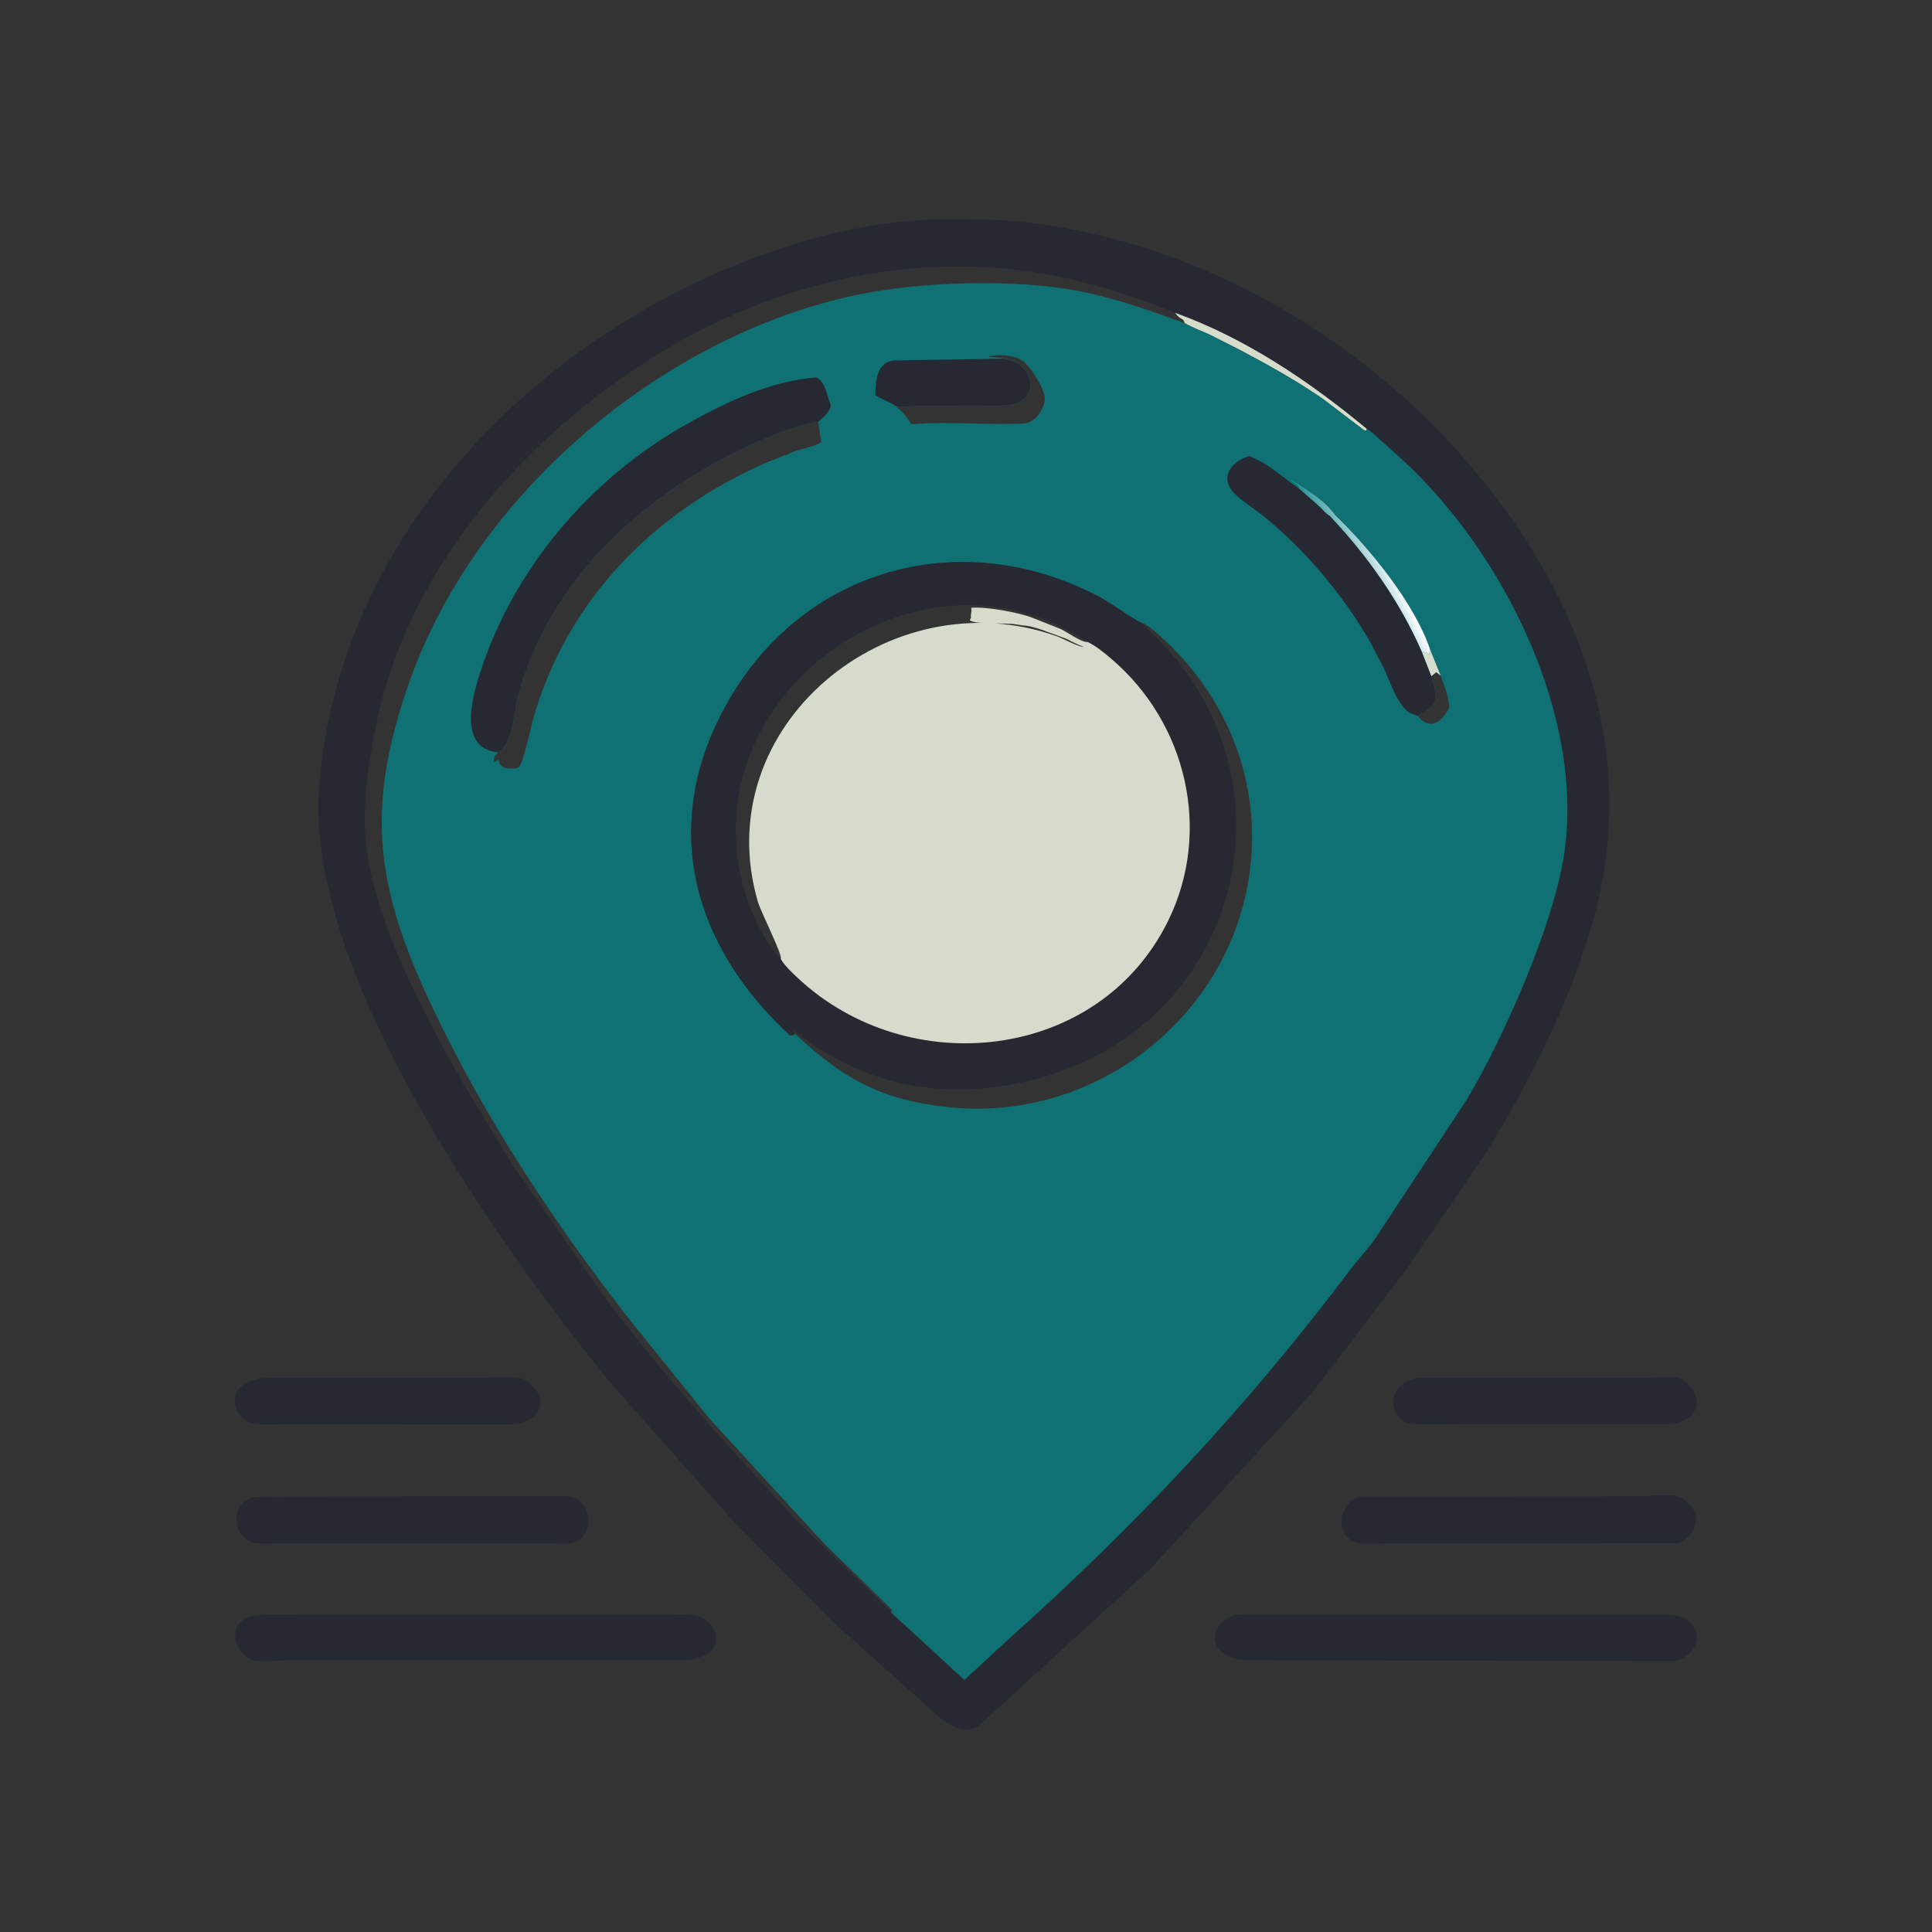
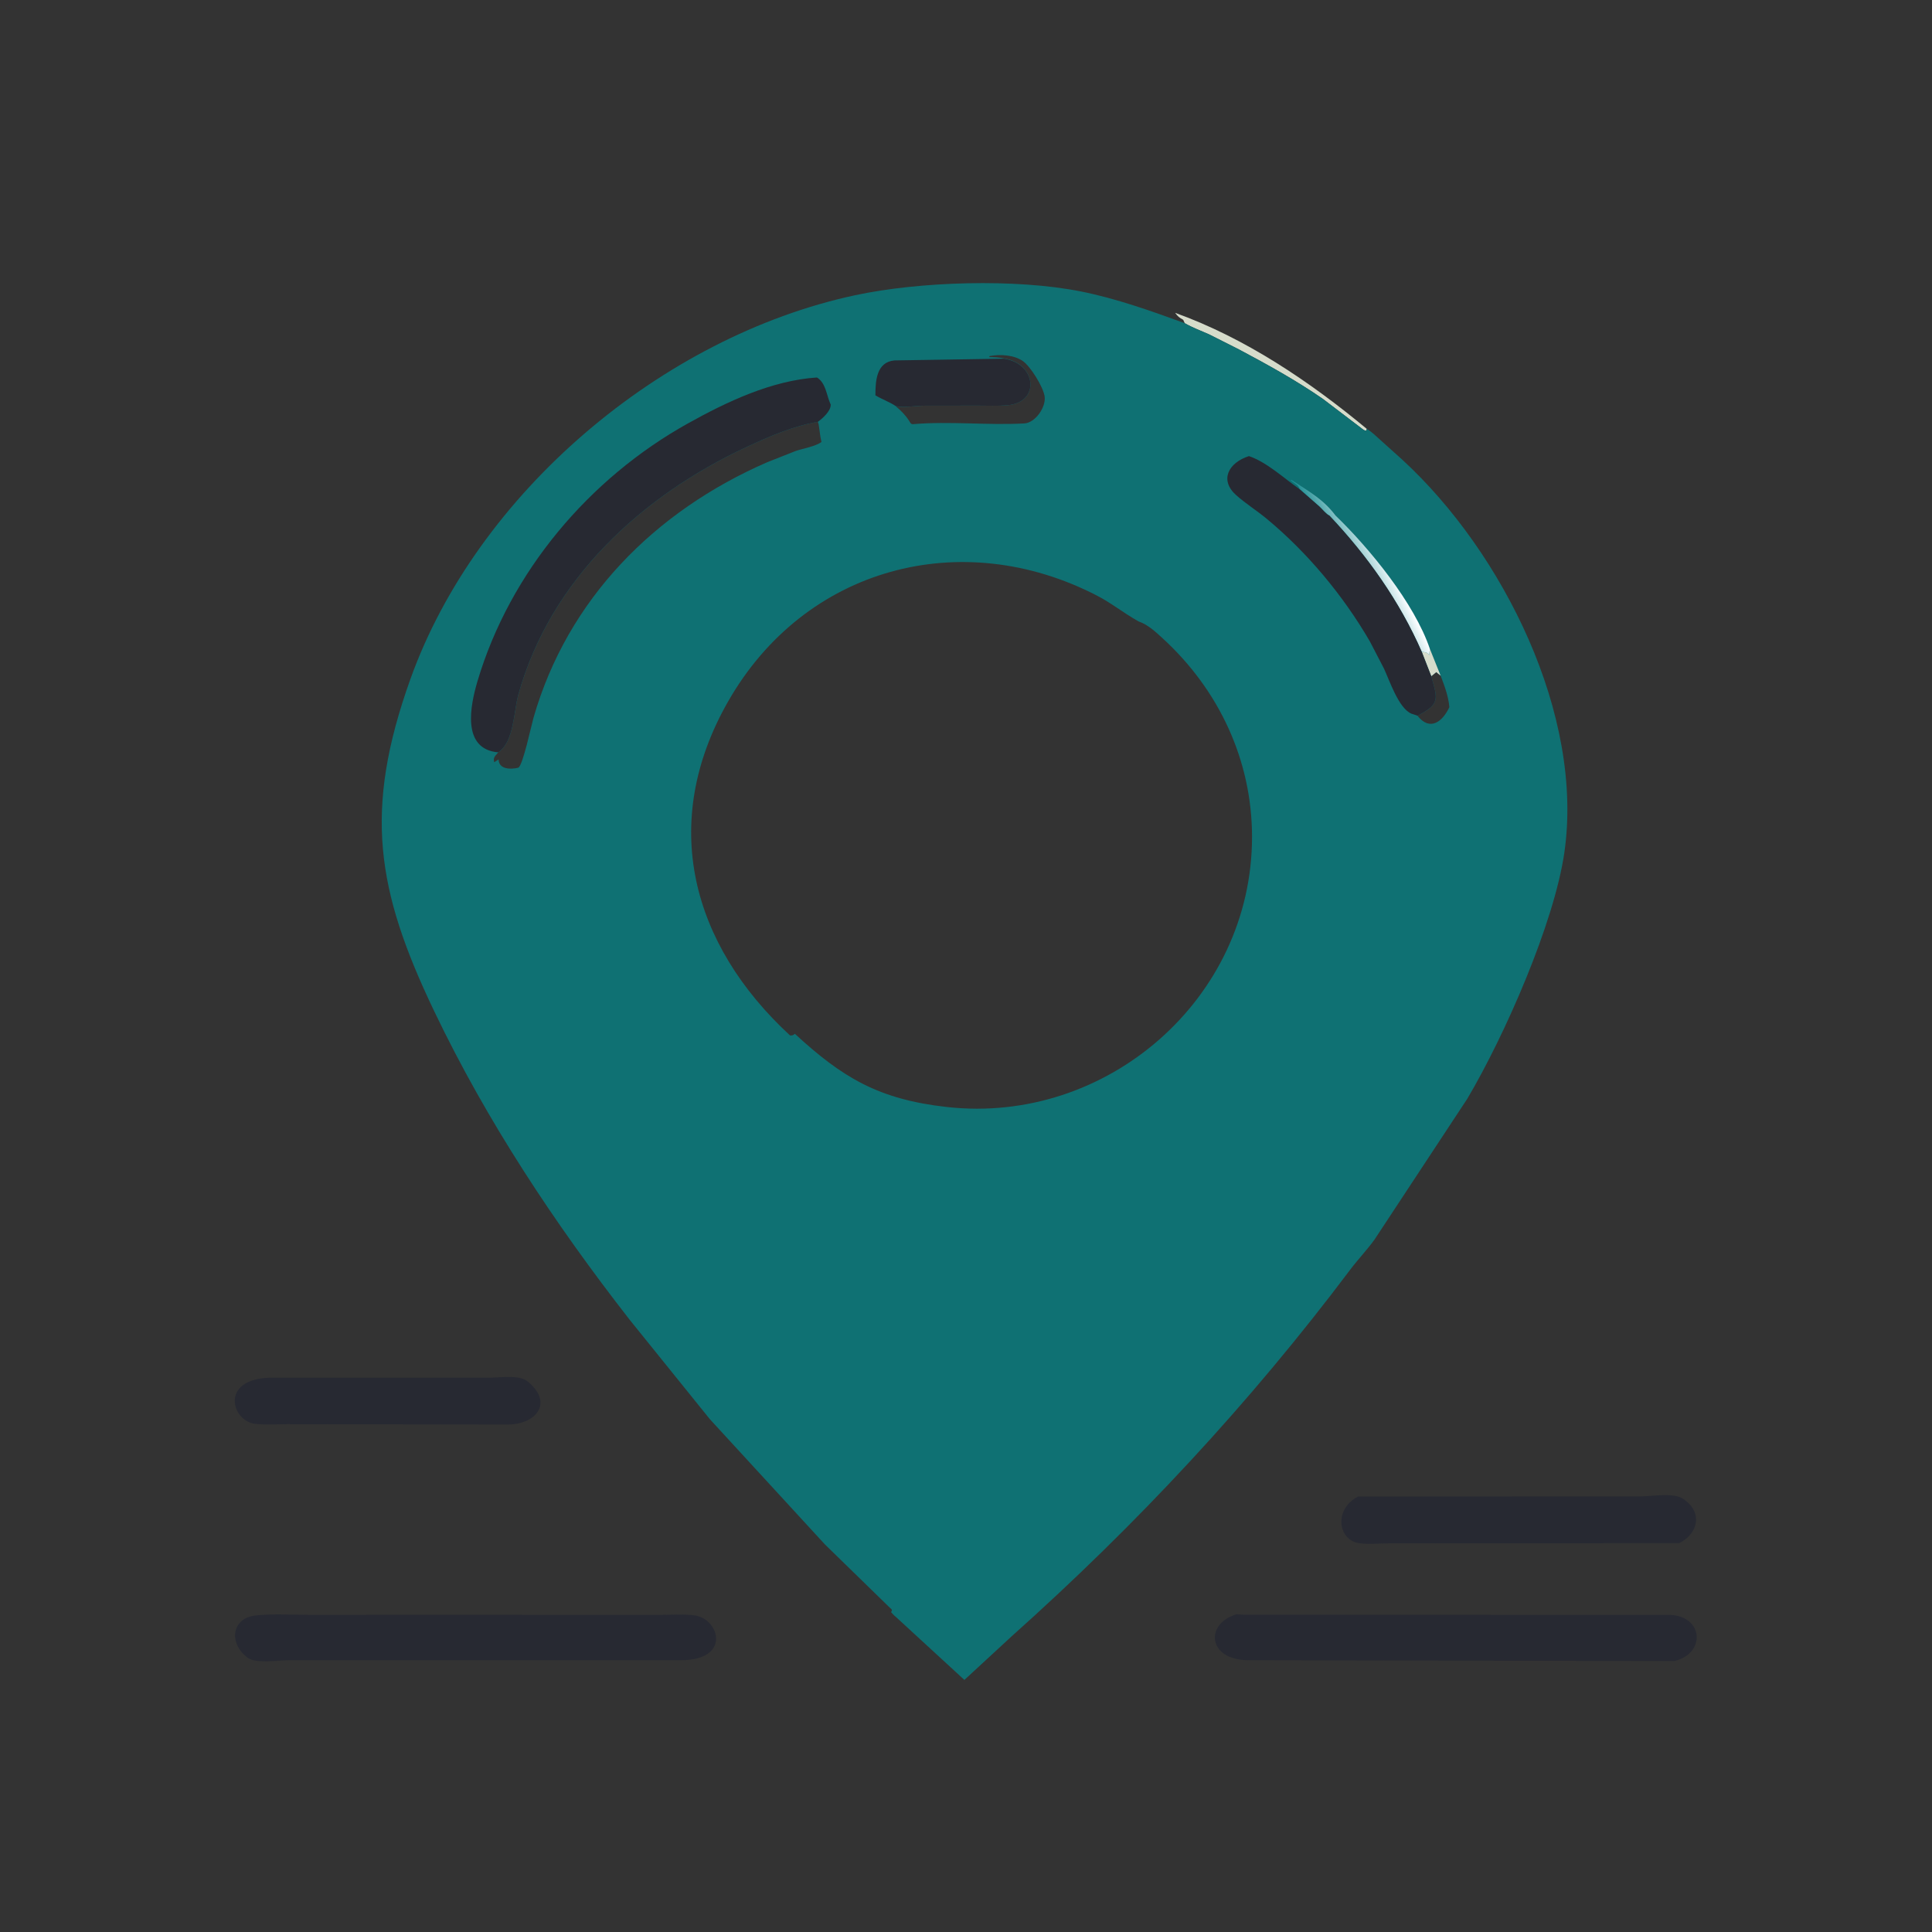
<svg xmlns="http://www.w3.org/2000/svg" version="1.1" style="display: block;" viewBox="0 0 2048 2048" width="640" height="640">
  <rect x="0" y="0" width="2048" height="2048" fill="#333333" stroke="none" />
  <defs>
    <linearGradient id="Gradient1" gradientUnits="userSpaceOnUse" x1="1418.65" y1="612.541" x2="1466.9" y2="588.702">
      <stop class="stop0" offset="0" stop-opacity="1" stop-color="rgb(16,134,140)" />
      <stop class="stop1" offset="1" stop-opacity="1" stop-color="rgb(250,253,255)" />
    </linearGradient>
  </defs>
-   <path transform="translate(0,0)" fill="rgb(39,41,50)" d="M 1506.53 1460.44 L 1746.15 1460.39 C 1756.44 1460.4 1778.28 1456.83 1786.47 1464.33 L 1787.5 1465.3 C 1808.32 1483.88 1798.01 1507.54 1770.52 1509.52 L 1529 1509.6 C 1518.66 1509.6 1507.78 1510.25 1497.5 1509.29 C 1470.42 1506.76 1466.96 1463.76 1506.53 1460.44 z" />
  <path transform="translate(0,0)" fill="rgb(39,41,50)" d="M 285.09 1460.44 L 519.457 1460.37 C 530.499 1460.4 551.087 1456.87 559.952 1464.86 L 561 1465.82 C 586.524 1488.13 567.356 1509.88 538.666 1510.02 L 303.854 1509.7 C 292.889 1509.72 281.374 1510.5 270.5 1509.33 C 245.838 1506.68 232.59 1462.56 285.09 1460.44 z" />
-   <path transform="translate(0,0)" fill="rgb(39,41,50)" d="M 326.896 1586.34 L 572.663 1586.17 C 582.423 1586.14 592.599 1585.49 602.31 1586.22 C 628.274 1588.18 630.605 1630.48 607.043 1635.63 C 601.117 1636.93 593.833 1636.12 587.733 1636.11 L 548.5 1636 L 295.379 1636.01 C 287.037 1636 277.15 1637.01 268.999 1635.29 C 246.511 1630.57 243.107 1594.05 267.571 1587.54 C 274.298 1585.75 282.796 1586.5 289.724 1586.46 L 326.896 1586.34 z" />
  <path transform="translate(0,0)" fill="rgb(39,41,50)" d="M 1439.55 1586.42 L 1739.22 1586.25 C 1751.32 1586.2 1775.35 1581.63 1785.23 1589.52 L 1789.86 1593.36 C 1805.3 1608.34 1796.72 1627.89 1779.84 1635.81 L 1472 1636 C 1461.88 1636.01 1450.16 1637.35 1440.29 1635.78 C 1418.53 1632.32 1413.41 1600.16 1439.55 1586.42 z" />
  <path transform="translate(0,0)" fill="rgb(39,41,50)" d="M 436.822 1711.75 L 700.908 1711.8 C 712.526 1711.8 725.025 1710.87 736.5 1712.43 C 762.432 1715.94 775.756 1759.82 721.55 1759.89 L 571.451 1759.92 L 304.645 1759.93 C 294.233 1759.93 270.363 1763.88 261.936 1756.84 L 261 1756.04 C 242.176 1740.59 246.021 1714.98 271.438 1712.39 C 289.869 1710.52 309.563 1711.81 328.137 1711.8 L 436.822 1711.75 z" />
  <path transform="translate(0,0)" fill="rgb(39,41,50)" d="M 1310.82 1711.2 C 1312.61 1711.2 1315.78 1711.68 1317.76 1711.68 L 1769.24 1711.84 C 1805.72 1712.43 1808.85 1752.71 1774.93 1760.74 L 1323.5 1759.89 C 1279.72 1759.7 1277.04 1721.06 1310.82 1711.2 z" />
-   <path transform="translate(0,0)" fill="rgb(39,41,50)" d="M 993.07 232.385 L 1056.38 233.059 C 1243.72 244.183 1425.98 343.543 1549.01 482.433 C 1672.94 622.328 1740.9 795.791 1687.68 979.477 C 1663.03 1064.55 1621.85 1146.29 1575.6 1221.62 L 1491.32 1345.04 L 1390.11 1477.34 L 1220.01 1662.5 L 1042.58 1824.85 C 1024.47 1842.57 1005.56 1829.3 990.322 1815.45 L 882.347 1718.74 L 778.561 1613.77 L 645.88 1464.41 C 529.57 1321.37 323.356 1033.24 338.242 834.87 C 357.724 575.236 557.413 367.08 791.935 276.16 C 856.048 251.305 924.18 234.49 993.07 232.385 z M 944.63 1708.66 L 944.67 1709.06 C 946.267 1710.85 947.773 1712.53 949.674 1714.02 L 1022.3 1780.79 L 1072.51 1734.44 C 1204.64 1616.43 1324.69 1487.7 1431.18 1346.04 C 1439.48 1335 1449.15 1324.98 1457.19 1313.78 L 1555.47 1164.61 C 1595.58 1096.74 1647.46 978.244 1658.25 903.967 C 1679.41 758.475 1593.68 585.949 1486.54 487.353 L 1462.58 465.787 C 1458.13 461.877 1453.9 457.54 1448.76 454.553 L 1448.48 456.543 C 1446.91 456.452 1446.12 456.188 1444.85 455.23 L 1402.39 422.931 C 1374.05 403.281 1343.47 386.43 1313.04 370.263 L 1281.68 354.455 C 1273.15 350.619 1263.96 347.322 1255.9 342.604 C 1219.66 329.479 1183.93 316.609 1146 308.995 C 1076.71 295.084 974.485 298.341 906.183 313.01 C 701.45 356.98 505.529 522.793 434.99 720 C 385.178 859.262 398.899 943.483 460.16 1071.66 C 516.029 1188.55 587.88 1296.92 667.415 1398.93 L 752.57 1504.5 L 874.464 1637.17 L 943.076 1704.05 C 944.437 1705.43 946.011 1705.92 945.164 1707.96 L 944.63 1708.66 z M 944.63 1708.66 L 945.164 1707.96 C 946.011 1705.92 944.437 1705.43 943.076 1704.05 L 874.464 1637.17 L 752.57 1504.5 L 667.415 1398.93 C 587.88 1296.92 516.029 1188.55 460.16 1071.66 C 398.899 943.483 385.178 859.262 434.99 720 C 505.529 522.793 701.45 356.98 906.183 313.01 C 974.485 298.341 1076.71 295.084 1146 308.995 C 1183.93 316.609 1219.66 329.479 1255.9 342.604 L 1254.25 338.995 C 1250.01 336.597 1248.71 335.708 1245.68 331.61 C 1205.8 315.19 1163.47 301.733 1121.19 293.06 C 968.278 261.691 808.944 301.791 679.684 386.644 C 546.965 473.768 432.225 607.334 399.249 766 C 390.563 807.793 383.574 853.057 388.149 895.72 C 396.787 976.276 450.389 1076.98 489.583 1145.92 L 543.087 1234.44 L 639.476 1373.08 C 686.068 1435.19 737.241 1494.75 789.58 1552.05 L 842.819 1610.17 L 944.63 1708.66 z" />
  <path transform="translate(0,0)" fill="rgb(214,220,203)" d="M 1245.68 331.61 C 1320.04 358.318 1388.33 404.393 1448.76 454.553 L 1448.48 456.543 C 1446.91 456.452 1446.12 456.188 1444.85 455.23 L 1402.39 422.931 C 1374.05 403.281 1343.47 386.43 1313.04 370.263 L 1281.68 354.455 C 1273.15 350.619 1263.96 347.322 1255.9 342.604 L 1254.25 338.995 C 1250.01 336.597 1248.71 335.708 1245.68 331.61 z" />
  <path transform="translate(0,0)" fill="rgb(15,113,115)" d="M 944.63 1708.66 L 945.164 1707.96 C 946.011 1705.92 944.437 1705.43 943.076 1704.05 L 874.464 1637.17 L 752.57 1504.5 L 667.415 1398.93 C 587.88 1296.92 516.029 1188.55 460.16 1071.66 C 398.899 943.483 385.178 859.262 434.99 720 C 505.529 522.793 701.45 356.98 906.183 313.01 C 974.485 298.341 1076.71 295.084 1146 308.995 C 1183.93 316.609 1219.66 329.479 1255.9 342.604 C 1263.96 347.322 1273.15 350.619 1281.68 354.455 L 1313.04 370.263 C 1343.47 386.43 1374.05 403.281 1402.39 422.931 L 1444.85 455.23 C 1446.12 456.188 1446.91 456.452 1448.48 456.543 L 1448.76 454.553 C 1453.9 457.54 1458.13 461.877 1462.58 465.787 L 1486.54 487.353 C 1593.68 585.949 1679.41 758.475 1658.25 903.967 C 1647.46 978.244 1595.58 1096.74 1555.47 1164.61 L 1457.19 1313.78 C 1449.15 1324.98 1439.48 1335 1431.18 1346.04 C 1324.69 1487.7 1204.64 1616.43 1072.51 1734.44 L 1022.3 1780.79 L 949.674 1714.02 C 947.773 1712.53 946.267 1710.85 944.67 1709.06 L 944.63 1708.66 z M 842.644 1095.92 C 841.7 1094.47 840.976 1093.05 840.265 1091.47 C 911.775 1149.01 994.427 1166.93 1085 1147.05 C 1321.7 1095.1 1387.77 811.299 1207.25 658.861 L 1205.71 658.009 C 1191.08 649.787 1178.11 639.274 1163 631.456 C 1019.1 556.99 852.977 601.331 771.742 743.735 C 698.379 872.339 732.77 1000.98 837.5 1097.64 C 840.207 1097.72 840.371 1097.46 842.644 1095.92 z M 1207.25 658.861 C 1387.77 811.299 1321.7 1095.1 1085 1147.05 C 994.427 1166.93 911.775 1149.01 840.265 1091.47 C 840.976 1093.05 841.7 1094.47 842.644 1095.92 C 893.088 1142.41 931.544 1165.46 1003.93 1173.5 C 1173.14 1192.28 1327.24 1059.01 1327.21 887.074 C 1327.19 805.985 1292.15 731.201 1232.19 676.382 C 1224.94 669.749 1216.7 662.086 1207.25 658.861 z M 866.922 447.181 C 840.721 451.673 815.75 462.509 791.762 473.674 C 680.089 525.651 583.574 614.251 549.466 736.367 C 544.591 753.822 544.991 786.482 528.198 797.521 L 524.757 801.5 C 523.25 803.9 523.156 805.382 523.905 808 L 528.5 805.032 C 528.94 818.721 548.932 814.16 549.658 813.652 C 554.49 810.269 563.215 768.929 565.506 760.954 C 601.652 635.097 694.016 541.878 813.302 489.969 L 843.28 478.117 C 850.793 475.488 864.749 473.196 870.789 468.5 L 869.682 463.052 L 867.773 449.632 L 866.922 447.181 z M 1064.25 379.92 C 1098.58 385.147 1103.34 426.648 1067.69 429.626 C 1057.46 430.48 1046.83 429.964 1036.55 429.975 L 980.501 430.046 C 970.681 430.086 959.221 432.285 949.711 430.795 C 955.097 435.279 959.88 440.033 963.626 446.003 L 965.231 448.511 C 966.124 449.462 966.76 449.717 967.965 449.615 C 1007.07 446.312 1046.71 450.997 1085.79 448.85 C 1097.66 448.198 1108.97 431.365 1107.35 420.246 C 1105.87 410.027 1092.31 388.301 1084.23 382.719 C 1074.66 376.114 1060.23 375.399 1049.08 377.424 L 1048.61 378.5 C 1053.96 378.61 1058.97 378.785 1064.25 379.92 z M 1517.2 716.832 C 1524.11 741.387 1526.57 746.283 1502.63 758.706 C 1515.89 775.658 1529.35 764.786 1536.39 749.604 C 1535.33 737.721 1531.31 727.31 1527.12 716.259 L 1522.5 712.472 L 1517.2 716.832 z" />
-   <path transform="translate(0,0)" fill="rgb(214,220,203)" d="M 1515.69 687.754 L 1527.12 716.259 L 1522.5 712.472 L 1517.2 716.832 L 1507.14 691.02 C 1510.86 691.45 1512.63 691.163 1515 694.5 L 1515.69 687.754 z" />
+   <path transform="translate(0,0)" fill="rgb(214,220,203)" d="M 1515.69 687.754 L 1527.12 716.259 L 1522.5 712.472 L 1517.2 716.832 L 1507.14 691.02 C 1510.86 691.45 1512.63 691.163 1515 694.5 z" />
  <path transform="translate(0,0)" fill="url(#Gradient1)" d="M 1377.85 518.716 L 1377.14 517.03 C 1376.15 514.836 1374.89 514.069 1373 512.755 L 1367.81 509 C 1369.39 508.657 1368.7 508.504 1369.96 509.313 L 1372.65 511.094 C 1388.87 521.907 1402.95 529.518 1415.7 546.487 C 1451.53 581.041 1499.33 639.238 1515.69 687.754 L 1515 694.5 C 1512.63 691.163 1510.86 691.45 1507.14 691.02 C 1483.64 637.255 1449.36 589.047 1409.21 546.546 C 1406.02 545.247 1401.52 539.625 1398.86 537.155 L 1377.85 518.716 z" />
  <path transform="translate(0,0)" fill="rgb(39,41,50)" d="M 1064.25 380.214 C 1098.58 385.147 1103.34 426.648 1067.69 429.626 C 1057.46 430.48 1046.83 429.964 1036.55 429.975 L 980.501 430.046 C 970.681 430.086 959.221 432.285 949.711 430.611 C 943.462 426.26 934.793 423.224 927.969 419.074 C 927.988 403.794 929.012 383.9 948.035 382.058 L 1064.25 380.214 z" />
  <path transform="translate(0,0)" fill="rgb(39,41,50)" d="M 1502.63 758.706 L 1496.26 756.56 C 1482.55 750.99 1472.74 720.653 1466.96 708.511 L 1452.16 680.008 C 1423.96 631.376 1385.72 585.441 1342.49 549.706 C 1332.13 541.136 1320.51 533.858 1310.48 524.964 C 1292.4 508.945 1302.15 490.51 1323.93 483.485 C 1342.98 489.961 1361.26 507.161 1377.85 518.716 L 1398.86 537.155 C 1401.52 539.625 1406.02 545.247 1409.21 546.546 C 1449.36 589.047 1483.64 637.255 1507.14 691.02 L 1517.2 716.832 C 1524.11 741.387 1526.57 746.283 1502.63 758.706 z" />
  <path transform="translate(0,0)" fill="rgb(39,41,50)" d="M 528.198 797.521 C 488.785 794.22 498.633 747.39 506.226 721.88 C 540.602 606.395 624.389 507.279 729.009 448.959 C 770.537 425.81 818.037 403.304 866.009 400.143 C 875.219 405.75 876.084 418.312 879.9 427.263 L 880.58 428.809 C 880.9 435.602 872.129 443.415 866.922 447.181 C 840.721 451.673 815.75 462.509 791.762 473.674 C 680.089 525.651 583.574 614.251 549.466 736.367 C 544.591 753.822 544.991 786.482 528.198 797.521 z" />
-   <path transform="translate(0,0)" fill="rgb(39,41,50)" d="M 842.644 1095.92 C 840.371 1097.46 840.207 1097.72 837.5 1097.64 C 732.77 1000.98 698.379 872.339 771.742 743.735 C 852.977 601.331 1019.1 556.99 1163 631.456 C 1178.11 639.274 1191.08 649.787 1205.71 658.009 L 1207.25 658.861 C 1387.77 811.299 1321.7 1095.1 1085 1147.05 C 994.427 1166.93 911.775 1149.01 840.265 1091.47 C 840.976 1093.05 841.7 1094.47 842.644 1095.92 z M 827.722 1016.78 C 832.258 1024.07 839.272 1030.7 845.506 1036.54 C 963.229 1146.91 1165.18 1124.87 1238.28 976.102 C 1285.04 880.948 1257.82 766.355 1178.17 698.5 C 1170.53 691.993 1161.99 684.881 1152.94 680.504 C 981.025 564.726 744.641 724.807 784.378 924.738 C 790.644 956.266 805.858 992.835 827.722 1016.78 z" />
-   <path transform="translate(0,0)" fill="rgb(214,220,203)" d="M 827.722 1016.78 C 805.858 992.835 790.644 956.266 784.378 924.738 C 744.641 724.807 981.025 564.726 1152.94 680.504 C 1161.99 684.881 1170.53 691.993 1178.17 698.5 C 1257.82 766.355 1285.04 880.948 1238.28 976.102 C 1165.18 1124.87 963.229 1146.91 845.506 1036.54 C 839.272 1030.7 832.258 1024.07 827.722 1016.78 z M 827.722 1016.78 C 829.892 1012.36 806.765 967.621 803.248 955.457 C 749.612 769.936 942.707 611.17 1120.28 674.45 C 1125.42 676.284 1144.8 686.554 1148.49 685.5 C 1142.6 683.522 1135.88 679.981 1130.22 677.105 L 1105.5 668 C 1099.98 666.122 1090.82 663.123 1084.9 663.069 L 1077 661.877 C 1067.89 659.855 1032.39 662.489 1028 657.292 L 1029.39 654.57 C 1028.49 651.199 1030.45 648.58 1029.71 645.359 L 1029.35 644.346 C 1045.22 642.711 1080.81 649.423 1094.55 654.946 L 1122.5 666 C 1130.26 669.003 1144.34 679.952 1151.62 680.533 L 1152.94 680.504 C 981.025 564.726 744.641 724.807 784.378 924.738 C 790.644 956.266 805.858 992.835 827.722 1016.78 z" />
</svg>